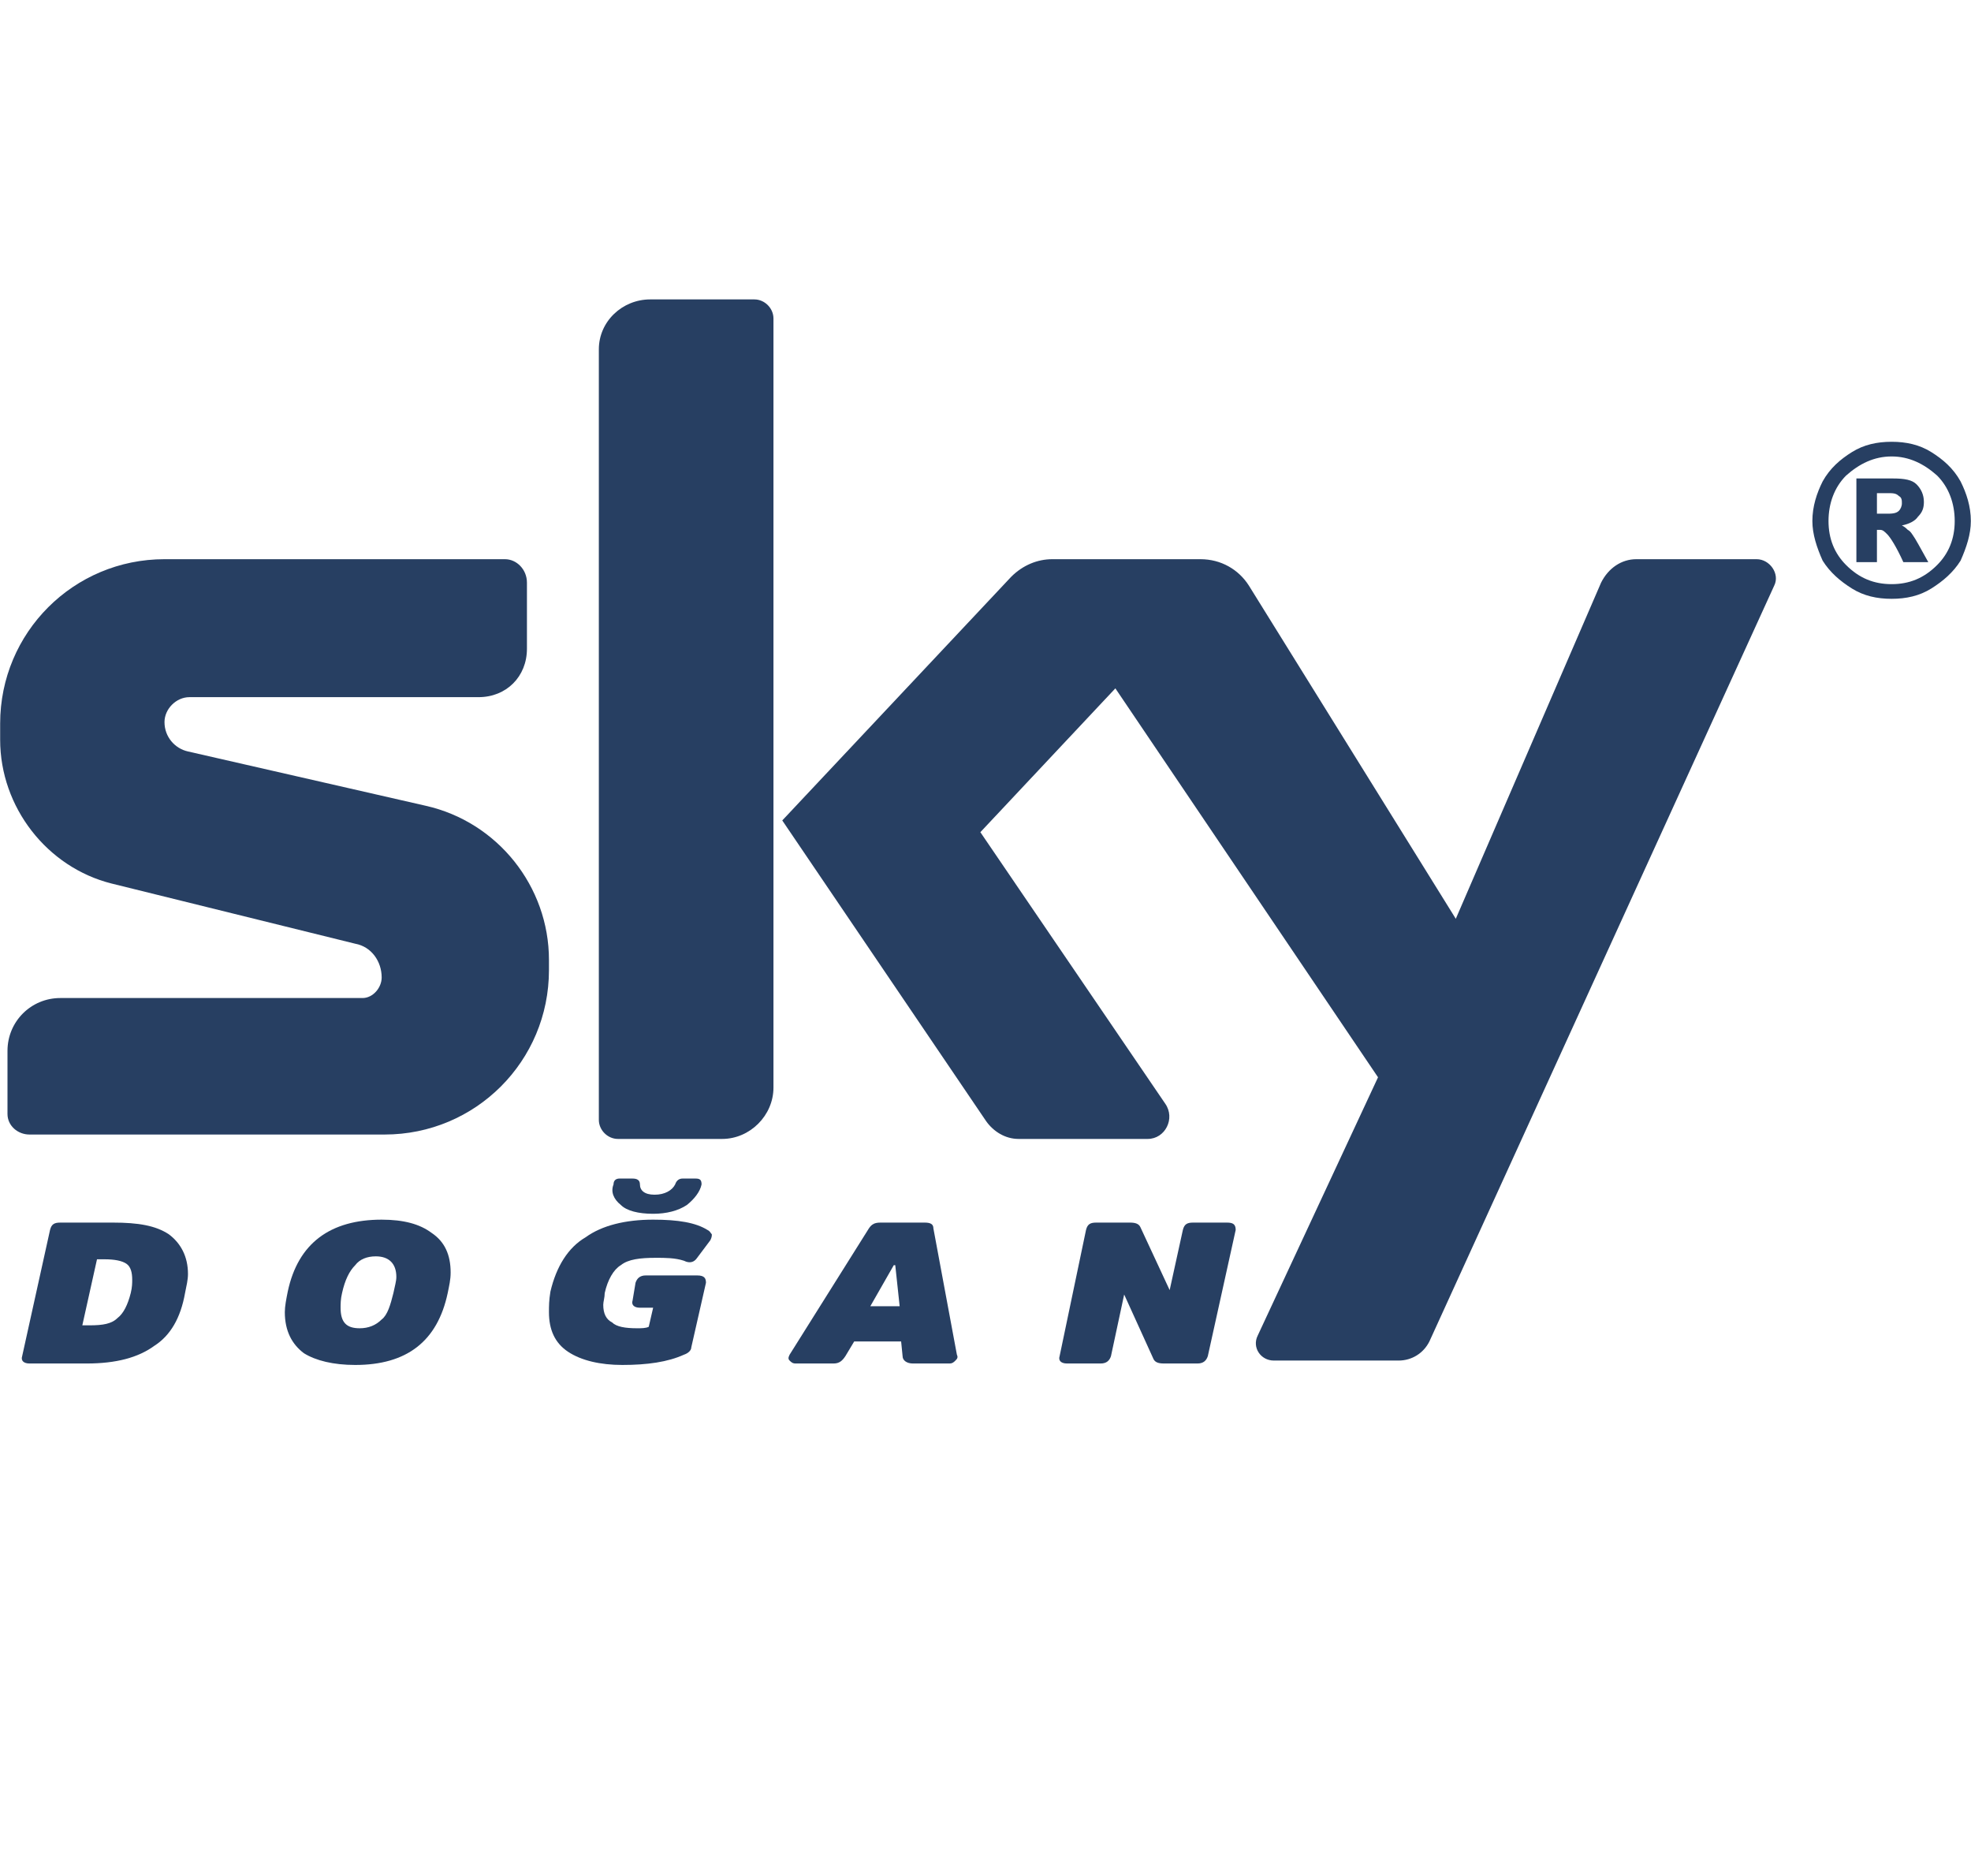
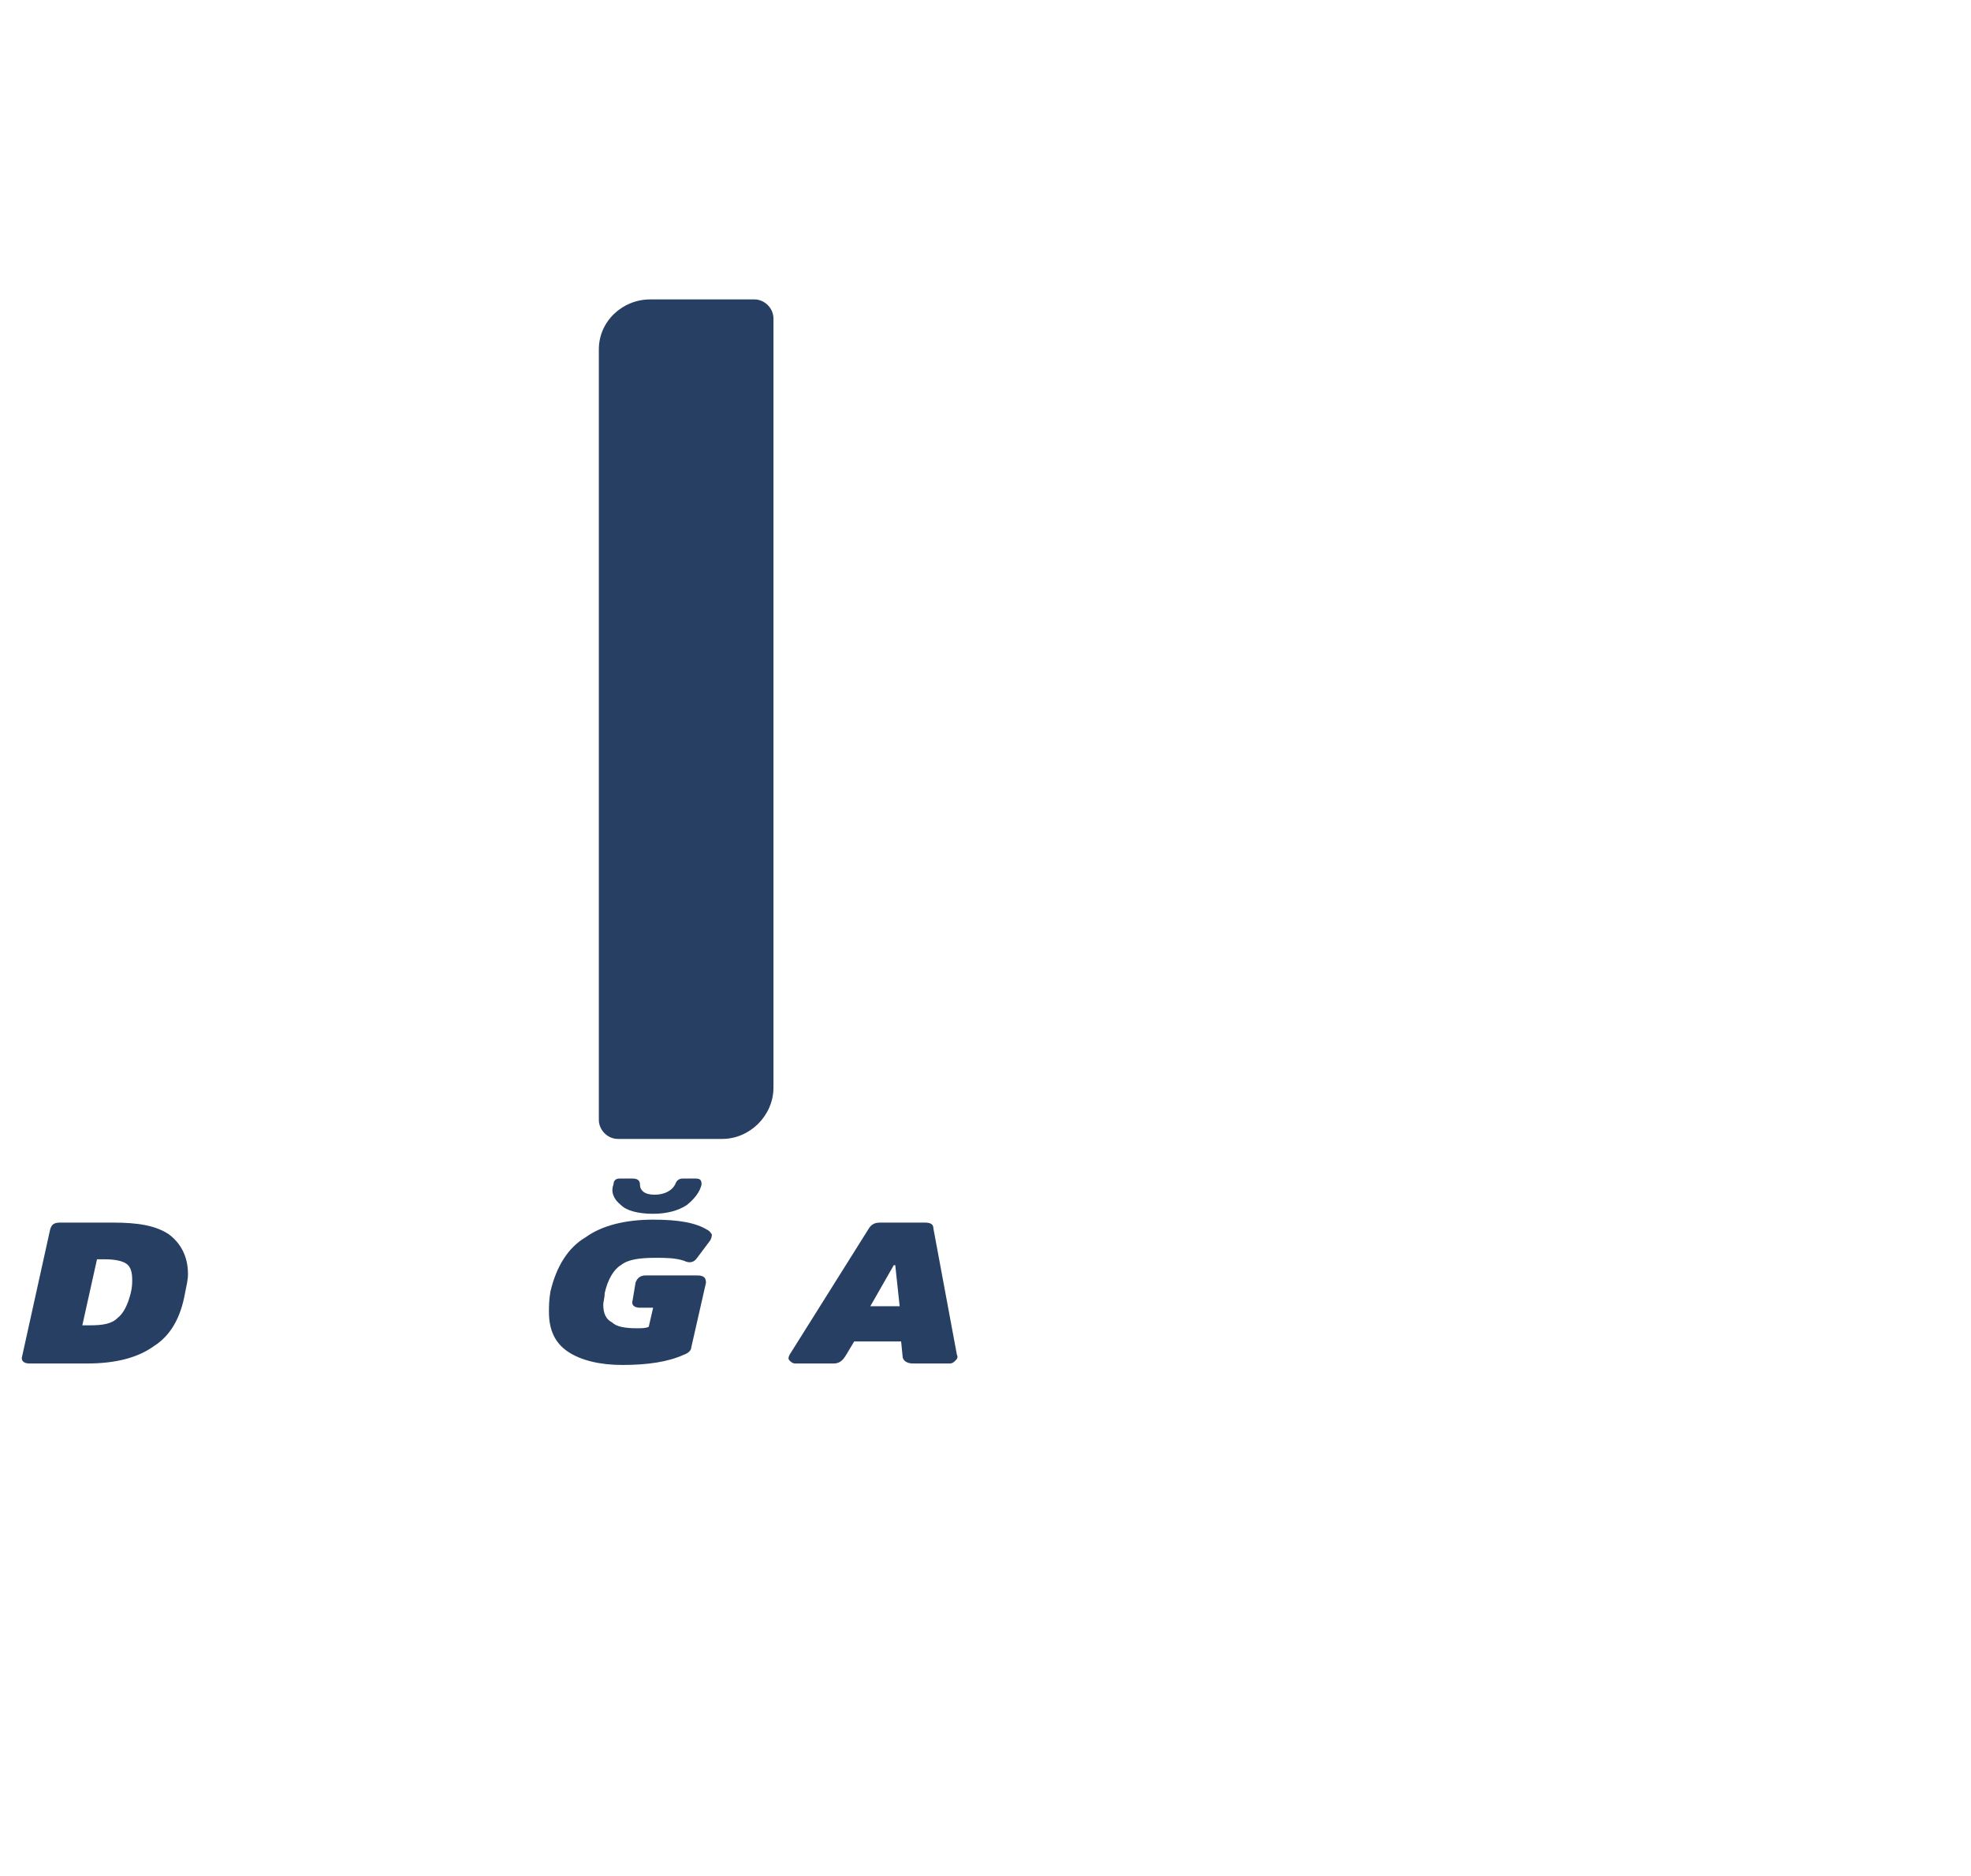
<svg xmlns="http://www.w3.org/2000/svg" xml:space="preserve" width="103px" height="98px" version="1.1" style="shape-rendering:geometricPrecision; text-rendering:geometricPrecision; image-rendering:optimizeQuality; fill-rule:evenodd; clip-rule:evenodd" viewBox="0 0 13.43 12.78">
  <defs>
    <style type="text/css">
   
    .fil2 {fill:none}
    .fil0 {fill:#273F62;fill-rule:nonzero}
    .fil1 {fill:#273F62;fill-rule:nonzero}
   
  </style>
  </defs>
  <g id="Layer_x0020_1">
    <path class="fil0" d="M0.66 8.58l-0.1 0.45 0.05 0c0.09,0 0.15,-0.01 0.19,-0.05 0.04,-0.03 0.07,-0.09 0.09,-0.17 0.01,-0.04 0.01,-0.07 0.01,-0.09 0,-0.05 -0.01,-0.09 -0.04,-0.11 -0.03,-0.02 -0.08,-0.03 -0.15,-0.03l-0.05 0zm-0.46 0.71c-0.04,0 -0.06,-0.02 -0.05,-0.05l0.19 -0.86c0.01,-0.04 0.03,-0.05 0.07,-0.05l0.36 0c0.17,0 0.29,0.02 0.38,0.08 0.08,0.06 0.13,0.15 0.13,0.27 0,0.04 -0.01,0.08 -0.02,0.13 -0.03,0.17 -0.1,0.29 -0.21,0.36 -0.11,0.08 -0.26,0.12 -0.46,0.12l-0.39 0z" />
-     <path class="fil0" d="M2.6 8.99c0.04,-0.03 0.06,-0.1 0.08,-0.18 0.01,-0.05 0.02,-0.08 0.02,-0.11 0,-0.09 -0.05,-0.14 -0.14,-0.14 -0.06,0 -0.11,0.02 -0.14,0.06 -0.04,0.04 -0.07,0.1 -0.09,0.19 -0.01,0.04 -0.01,0.08 -0.01,0.1 0,0.1 0.04,0.14 0.13,0.14 0.06,0 0.11,-0.02 0.15,-0.06zm0.34 -0.59c0.09,0.06 0.13,0.15 0.13,0.27 0,0.05 -0.01,0.09 -0.02,0.14 -0.07,0.33 -0.28,0.49 -0.63,0.49 -0.15,0 -0.27,-0.03 -0.35,-0.08 -0.08,-0.06 -0.13,-0.15 -0.13,-0.28 0,-0.04 0.01,-0.09 0.02,-0.14 0.07,-0.33 0.29,-0.49 0.64,-0.49 0.15,0 0.26,0.03 0.34,0.09z" />
    <path class="fil0" d="M4.23 8.21c-0.05,-0.04 -0.07,-0.09 -0.05,-0.14 0,-0.03 0.02,-0.04 0.04,-0.04l0.09 0c0.03,0 0.05,0.01 0.05,0.04 0,0.04 0.03,0.07 0.1,0.07 0.07,0 0.12,-0.03 0.14,-0.07 0.01,-0.03 0.03,-0.04 0.05,-0.04l0.09 0c0.03,0 0.04,0.01 0.04,0.04 -0.01,0.05 -0.05,0.1 -0.1,0.14 -0.06,0.04 -0.14,0.06 -0.23,0.06 -0.1,0 -0.18,-0.02 -0.22,-0.06zm0.52 0.48c0.05,0 0.06,0.02 0.06,0.05l-0.1 0.44c0,0.02 -0.02,0.04 -0.05,0.05 -0.11,0.05 -0.25,0.07 -0.42,0.07 -0.15,0 -0.28,-0.03 -0.37,-0.09 -0.09,-0.06 -0.13,-0.15 -0.13,-0.27 0,-0.04 0,-0.08 0.01,-0.14 0.04,-0.17 0.12,-0.3 0.24,-0.37 0.11,-0.08 0.27,-0.12 0.46,-0.12 0.17,0 0.29,0.02 0.37,0.07 0.02,0.01 0.02,0.02 0.03,0.03 0,0.01 0,0.02 -0.01,0.04l-0.09 0.12c-0.02,0.03 -0.05,0.04 -0.09,0.02 -0.06,-0.02 -0.13,-0.02 -0.19,-0.02 -0.11,0 -0.19,0.01 -0.24,0.05 -0.05,0.03 -0.09,0.1 -0.11,0.19 0,0.03 -0.01,0.06 -0.01,0.08 0,0.06 0.02,0.1 0.06,0.12 0.03,0.03 0.09,0.04 0.17,0.04 0.03,0 0.06,0 0.08,-0.01l0.03 -0.13 -0.09 0c-0.04,0 -0.06,-0.02 -0.05,-0.05l0.02 -0.12c0.01,-0.03 0.03,-0.05 0.07,-0.05l0.35 0z" />
    <path class="fil0" d="M6.13 8.9l-0.03 -0.28 -0.01 0 -0.16 0.28 0.2 0zm0.17 -0.57c0.04,0 0.06,0.01 0.06,0.04l0.16 0.86c0.01,0.02 0,0.03 -0.01,0.04 -0.01,0.01 -0.02,0.02 -0.04,0.02l-0.25 0c-0.04,0 -0.07,-0.02 -0.07,-0.05l-0.01 -0.1 -0.32 0 -0.06 0.1c-0.02,0.03 -0.04,0.05 -0.08,0.05l-0.26 0c-0.02,0 -0.03,-0.01 -0.04,-0.02 -0.01,-0.01 -0.01,-0.02 0,-0.04l0.54 -0.86c0.02,-0.03 0.04,-0.04 0.08,-0.04l0.3 0z" />
-     <path class="fil0" d="M8.23 9.24c-0.01,0.03 -0.03,0.05 -0.07,0.05l-0.23 0c-0.04,0 -0.06,-0.01 -0.07,-0.03l-0.2 -0.44 -0.09 0.42c-0.01,0.03 -0.03,0.05 -0.07,0.05l-0.23 0c-0.04,0 -0.06,-0.02 -0.05,-0.05l0.18 -0.86c0.01,-0.04 0.03,-0.05 0.07,-0.05l0.23 0c0.04,0 0.06,0.01 0.07,0.03l0.2 0.43 0.09 -0.41c0.01,-0.04 0.03,-0.05 0.07,-0.05l0.23 0c0.04,0 0.06,0.01 0.06,0.05l-0.19 0.86z" />
-     <path class="fil0" d="M3.59 3.97l0 0.45c0,0.19 -0.14,0.33 -0.33,0.33l-1.97 0c-0.09,0 -0.17,0.08 -0.17,0.17l0 0c0,0.1 0.07,0.18 0.16,0.2l1.62 0.37c0.49,0.11 0.84,0.55 0.84,1.05l0 0.07c0,0.62 -0.5,1.12 -1.12,1.12l-2.42 0c-0.08,0 -0.15,-0.06 -0.15,-0.14l0 -0.43c0,-0.2 0.16,-0.36 0.36,-0.36l2.06 0c0.07,0 0.13,-0.07 0.13,-0.14l0 0c0,-0.11 -0.07,-0.21 -0.18,-0.23l-1.66 -0.41c-0.44,-0.11 -0.76,-0.52 -0.76,-0.98l0 -0.11c0,-0.62 0.5,-1.12 1.12,-1.12l2.32 0c0.08,0 0.15,0.07 0.15,0.16z" />
    <path class="fil0" d="M4.92 7.76l-0.71 0c-0.07,0 -0.13,-0.06 -0.13,-0.13l0 -5.25c0,-0.19 0.16,-0.34 0.35,-0.34l0.71 0c0.07,0 0.13,0.06 0.13,0.13l0 5.24c0,0.19 -0.16,0.35 -0.35,0.35z" />
-     <path class="fil0" d="M5.33 5.59l1.39 2.05c0.05,0.07 0.13,0.12 0.22,0.12l0.88 0c0.12,0 0.19,-0.14 0.12,-0.24l-1.26 -1.85 0.92 -0.98 1.79 2.65 -0.82 1.76c-0.04,0.08 0.02,0.17 0.11,0.17l0.85 0c0.09,0 0.17,-0.05 0.21,-0.13l2.35 -5.15c0.04,-0.08 -0.03,-0.18 -0.12,-0.18l-0.82 0c-0.1,0 -0.19,0.06 -0.24,0.16l-0.99 2.29 -1.41 -2.27c-0.07,-0.11 -0.19,-0.18 -0.33,-0.18l-1.01 0c-0.1,0 -0.2,0.04 -0.28,0.12l-1.56 1.66z" />
-     <path class="fil1" d="M13.43 3.55c0,0.09 -0.03,0.18 -0.07,0.27 -0.05,0.08 -0.12,0.14 -0.2,0.19 -0.08,0.05 -0.17,0.07 -0.27,0.07 -0.1,0 -0.19,-0.02 -0.27,-0.07 -0.08,-0.05 -0.15,-0.11 -0.2,-0.19 -0.04,-0.09 -0.07,-0.18 -0.07,-0.27 0,-0.1 0.03,-0.19 0.07,-0.27 0.05,-0.09 0.12,-0.15 0.2,-0.2 0.08,-0.05 0.17,-0.07 0.27,-0.07 0.1,0 0.19,0.02 0.27,0.07 0.08,0.05 0.15,0.11 0.2,0.2 0.04,0.08 0.07,0.17 0.07,0.27zm-0.11 0c0,-0.12 -0.04,-0.23 -0.12,-0.31 -0.09,-0.08 -0.19,-0.13 -0.31,-0.13 -0.12,0 -0.22,0.05 -0.31,0.13 -0.08,0.08 -0.12,0.19 -0.12,0.31 0,0.12 0.04,0.22 0.12,0.3 0.09,0.09 0.19,0.13 0.31,0.13 0.12,0 0.22,-0.04 0.31,-0.13 0.08,-0.08 0.12,-0.18 0.12,-0.3zm-0.67 -0.29l0.25 0c0.08,0 0.13,0.01 0.16,0.04 0.03,0.03 0.05,0.07 0.05,0.12 0,0.04 -0.01,0.07 -0.04,0.1 -0.02,0.03 -0.06,0.05 -0.11,0.06 0.02,0.01 0.03,0.02 0.04,0.03 0.02,0.01 0.03,0.03 0.05,0.06 0,0 0.03,0.05 0.09,0.16l-0.17 0c-0.05,-0.11 -0.09,-0.17 -0.11,-0.19 -0.02,-0.02 -0.03,-0.03 -0.05,-0.03 -0.01,0 -0.01,0 -0.02,0l0 0.22 -0.14 0 0 -0.57zm0.14 0.24l0.06 0c0.04,0 0.07,0 0.09,-0.02 0.01,-0.01 0.02,-0.03 0.02,-0.05 0,-0.02 0,-0.04 -0.02,-0.05 -0.02,-0.02 -0.04,-0.02 -0.08,-0.02l-0.07 0 0 0.14z" />
  </g>
  <g id="Layer_x0020_1_0">
    <rect class="fil2" width="13.43" height="12.78" />
  </g>
</svg>